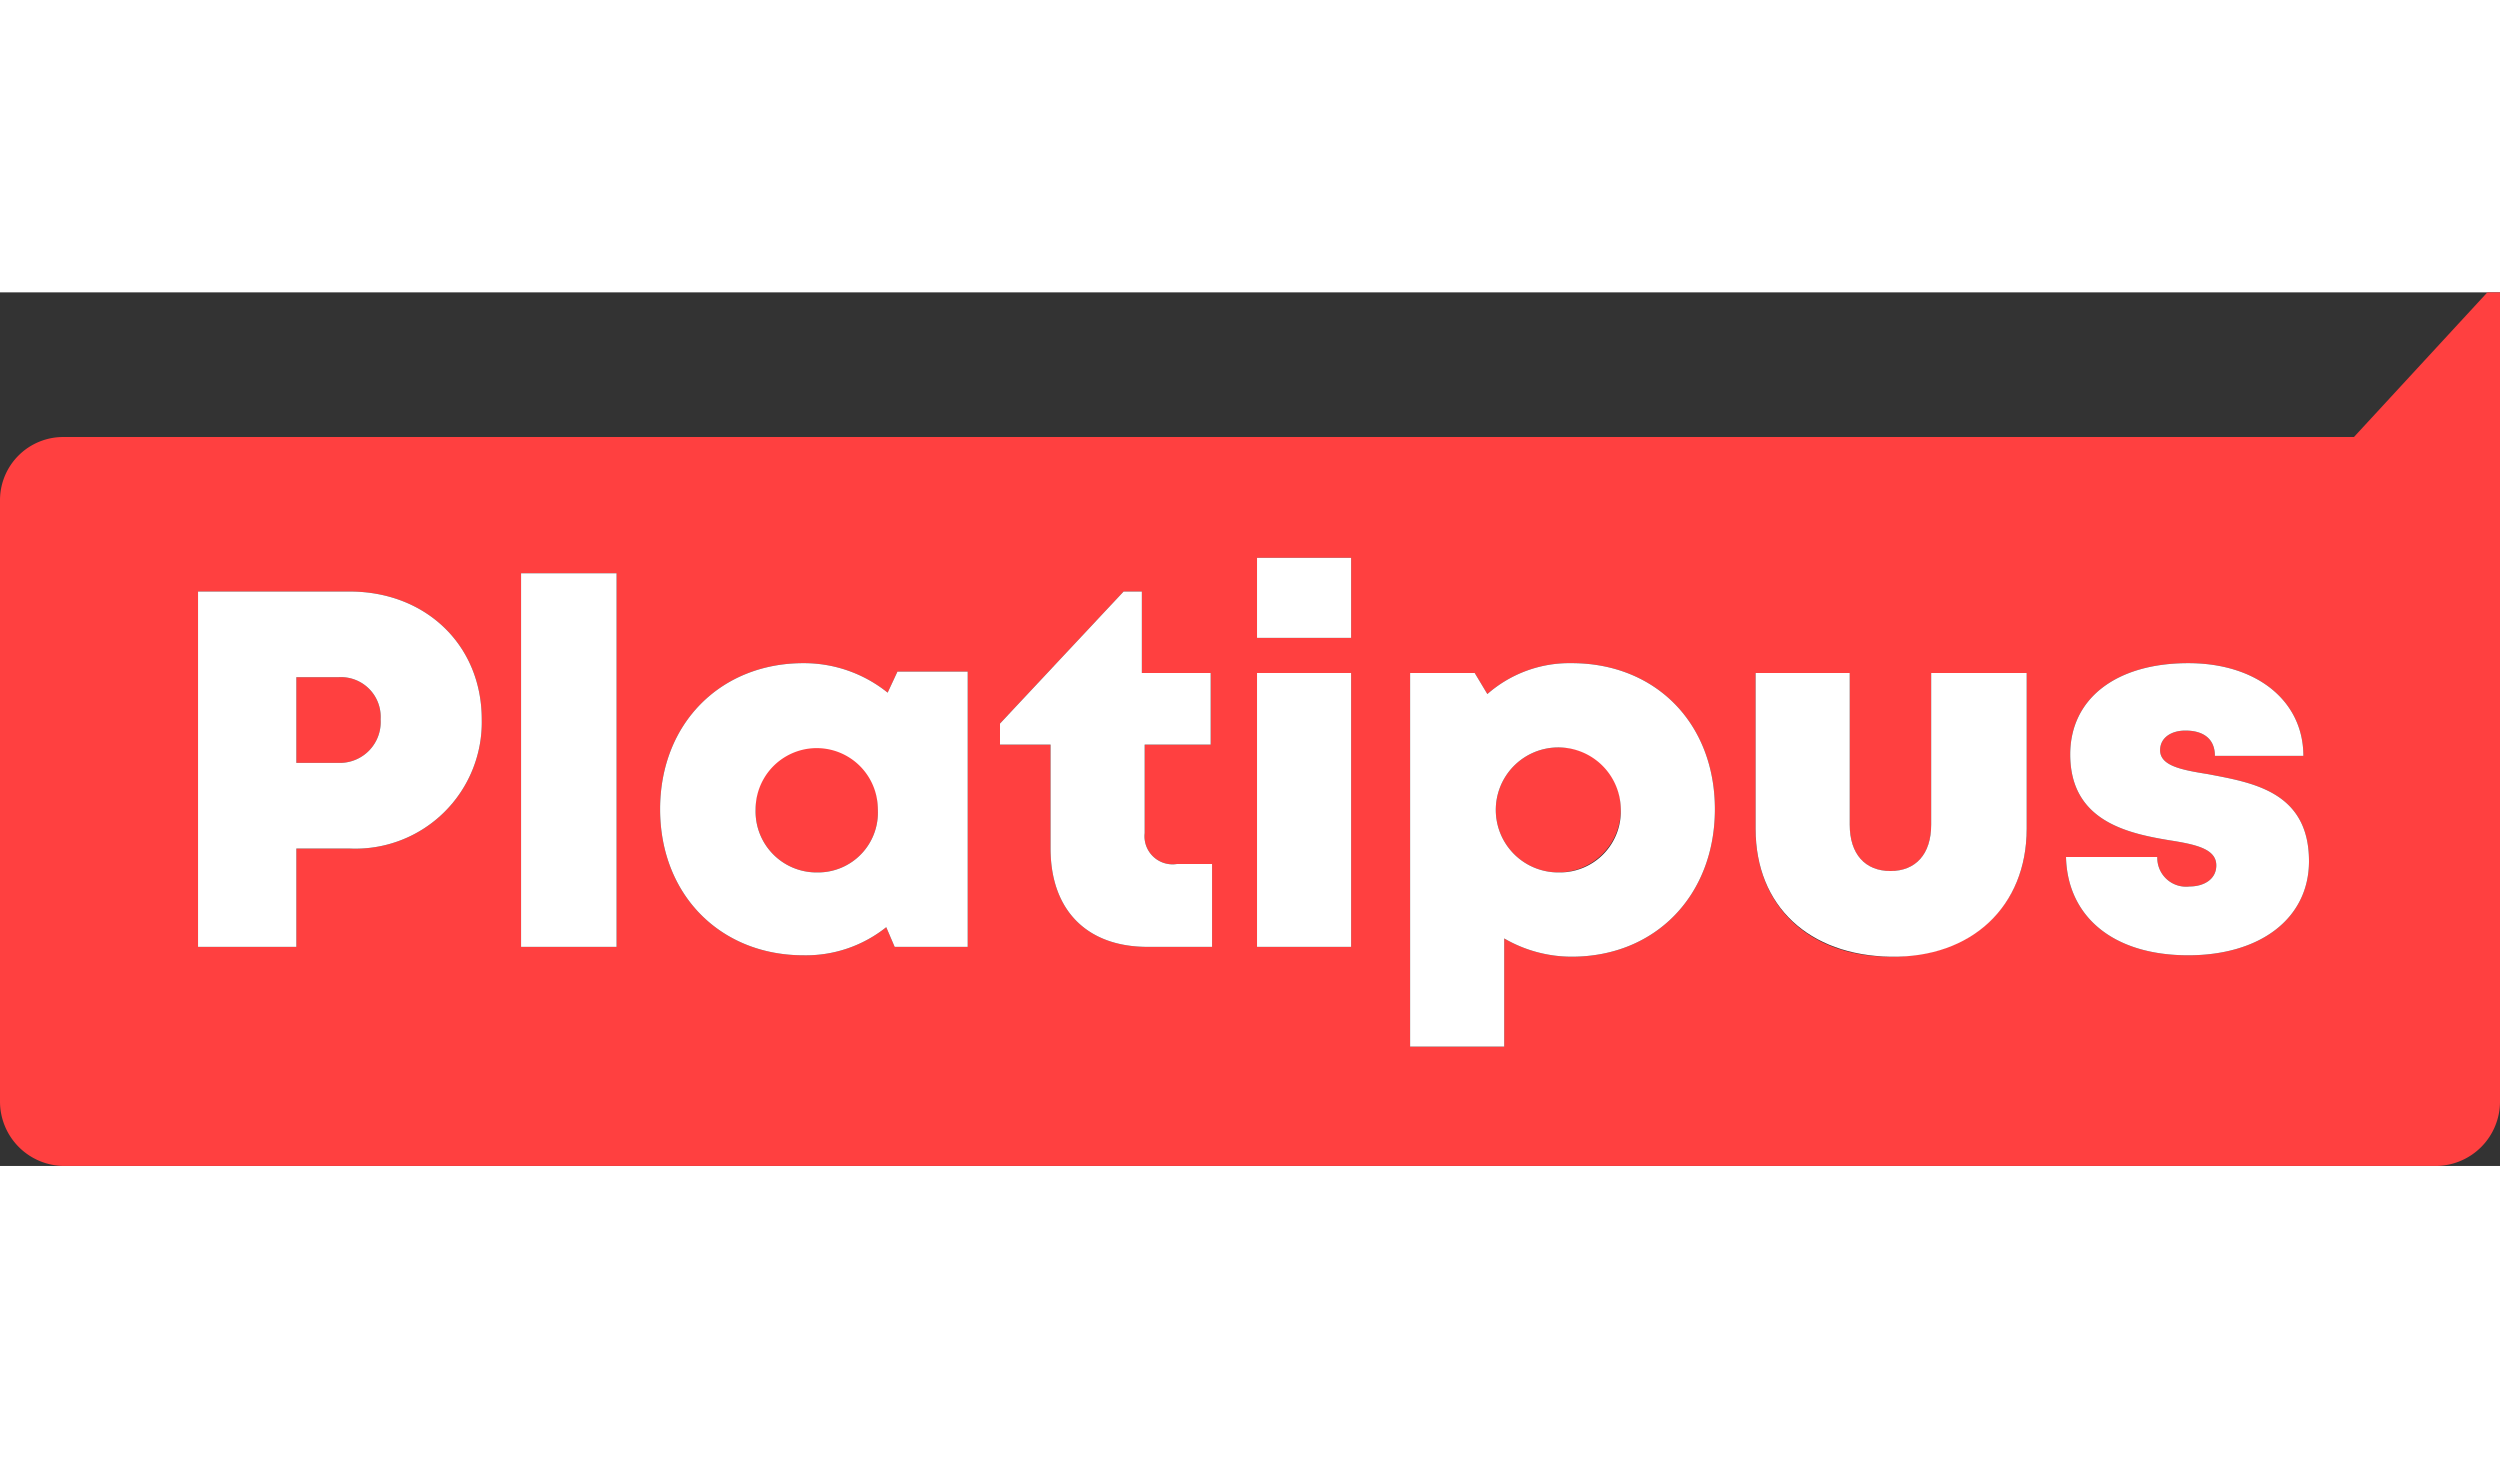
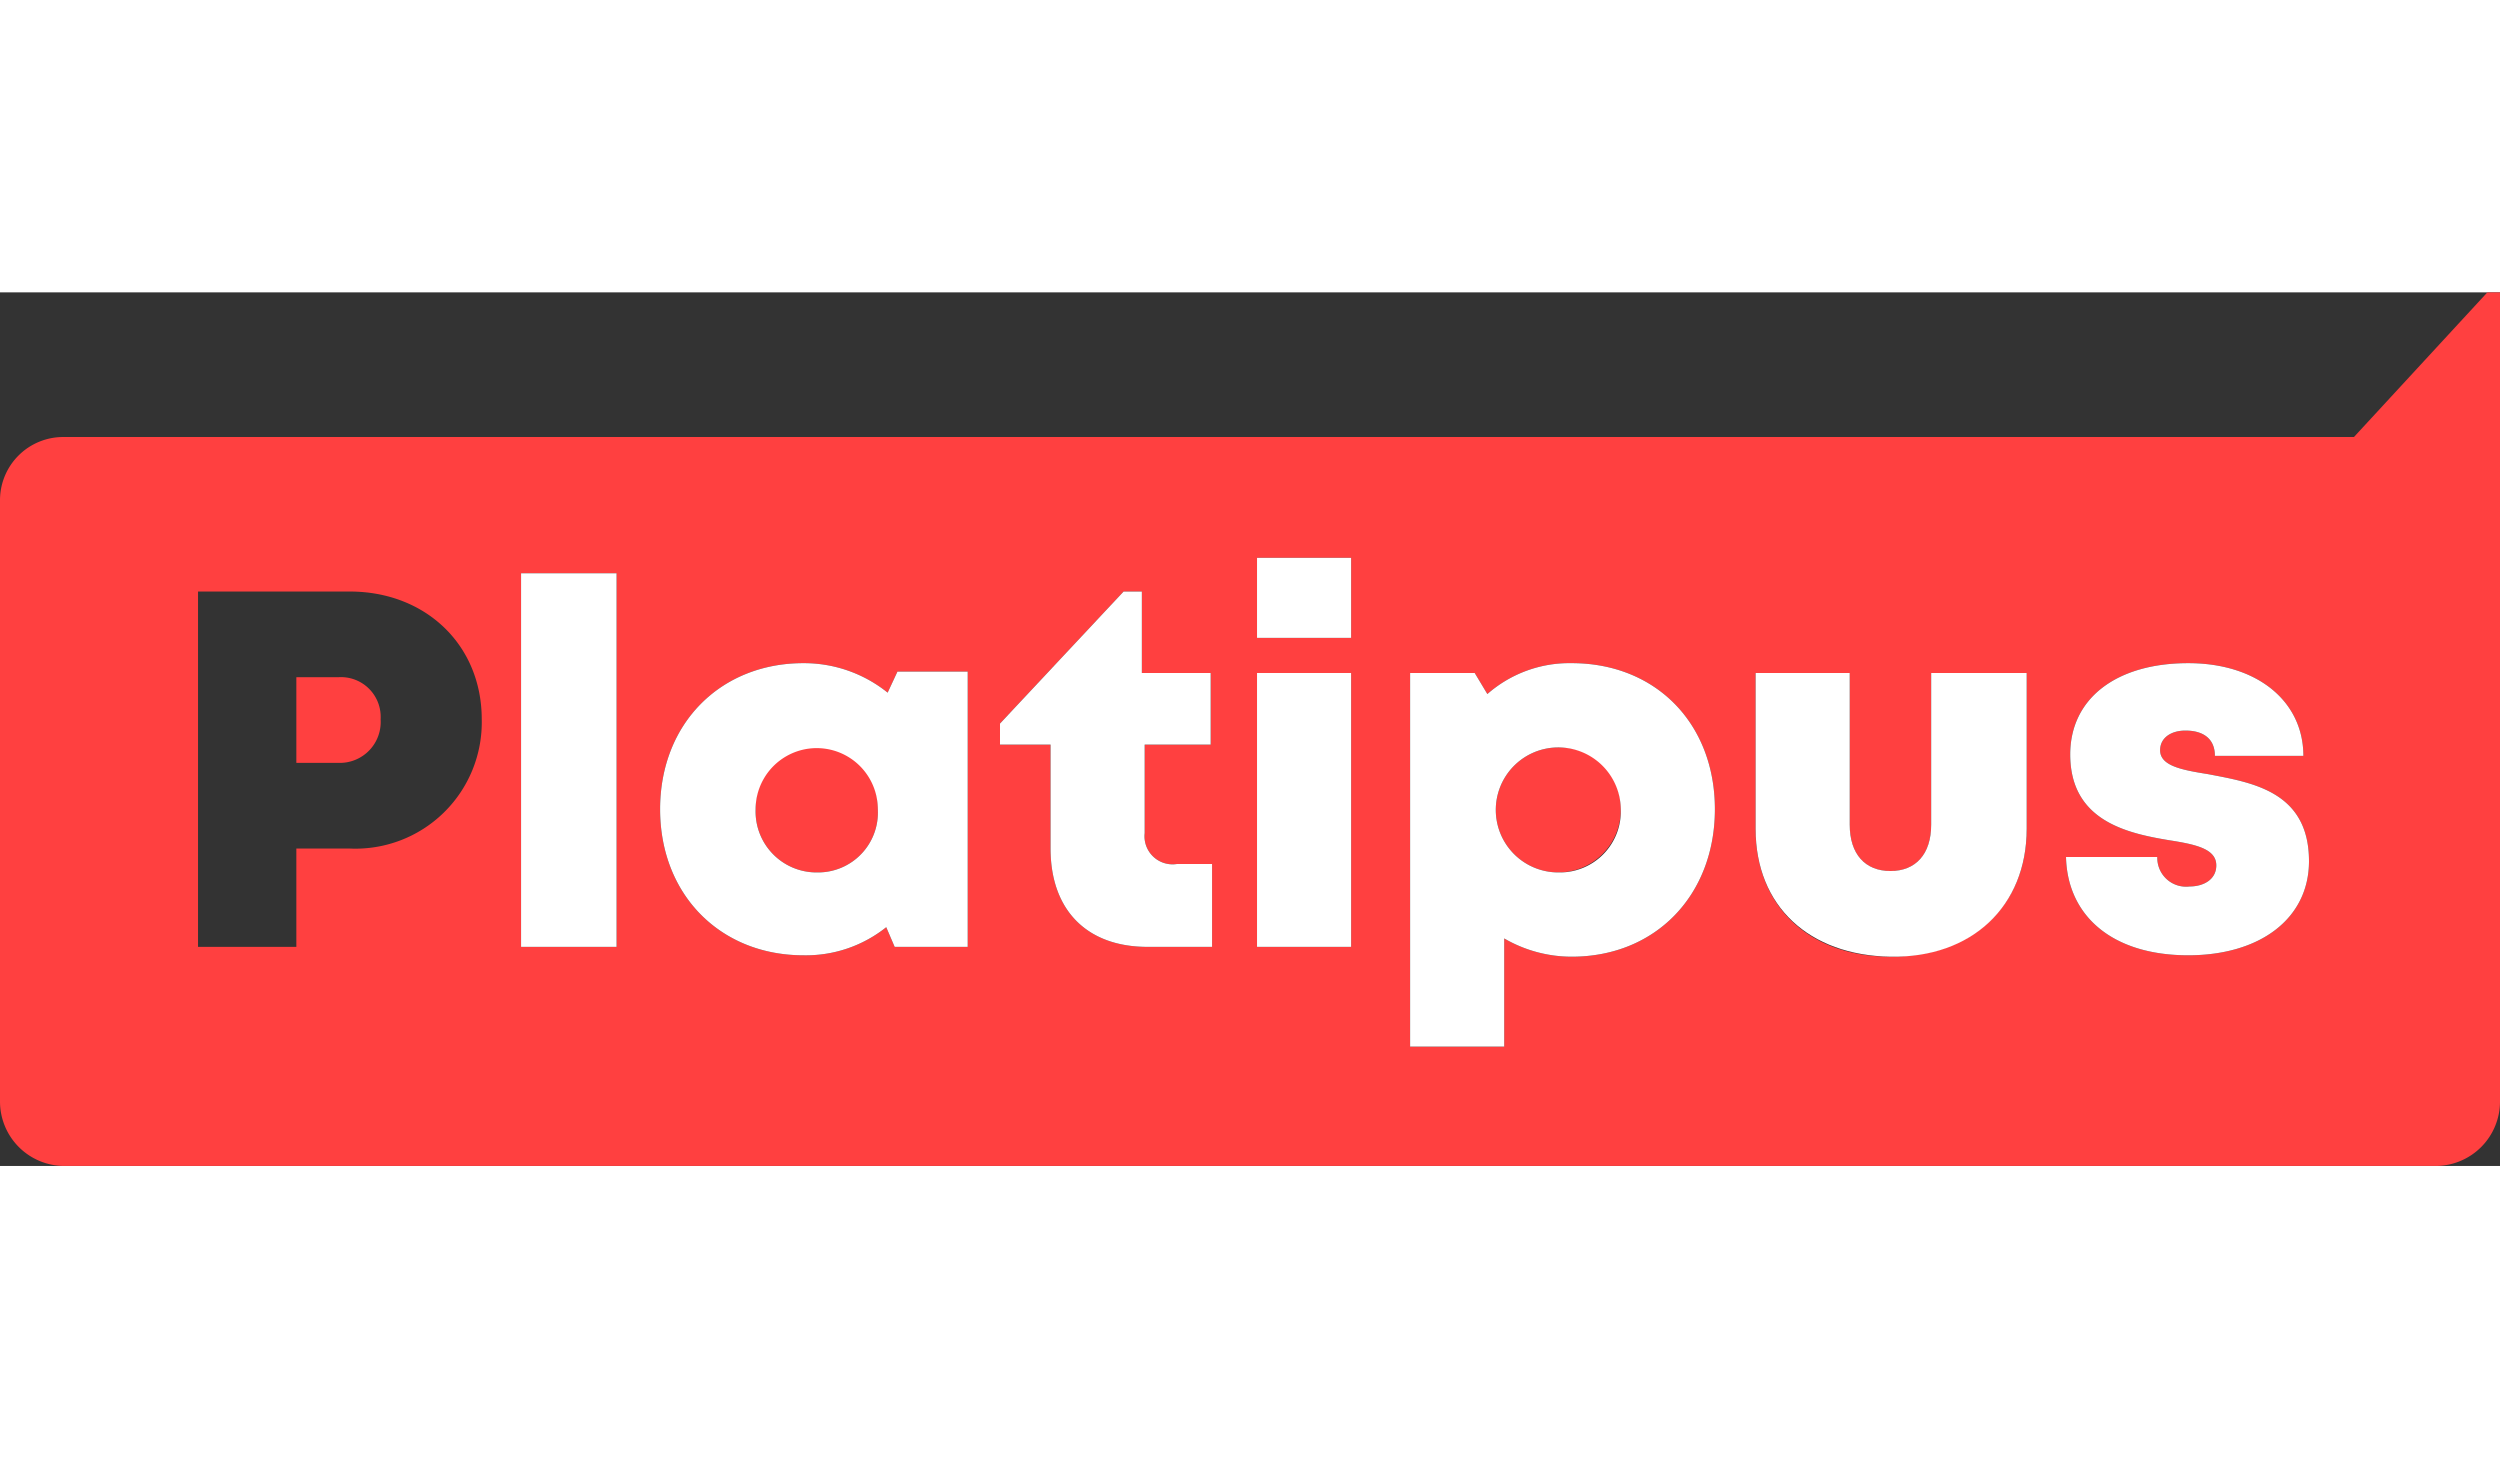
<svg xmlns="http://www.w3.org/2000/svg" viewBox="0 0 178 62.2" width="60" height="35">
  <rect x="0" y="0" width="178" height="62.2" fill="#333333" stroke="none" />
  <defs>
    <style>.cls-1{fill:#ff4040;}.cls-2{fill:#fff;}</style>
  </defs>
  <title>Platipus</title>
  <g id="Слой_2" data-name="Слой 2">
    <g id="Слой_1-2" data-name="Слой 1">
      <path class="cls-1" d="M177.1,0l-9.5,10.3H4.6A4.5,4.5,0,0,0,0,14.8V57.6a4.59,4.59,0,0,0,4.6,4.6H173.4a4.59,4.59,0,0,0,4.6-4.6V0ZM24.9,39.6H21.1v7h-7V21.3H24.9c5.4,0,9.4,3.8,9.4,9.1A9,9,0,0,1,24.9,39.6Zm19,7H37.1V20h6.8Zm25,0H63.7l-.6-1.4a9.15,9.15,0,0,1-5.9,2C51.3,47.2,47,42.9,47,36.8s4.3-10.4,10.2-10.4a9.5,9.5,0,0,1,6,2.1l.7-1.5h5Zm17.4,0H81.7c-4.3,0-6.9-2.6-6.9-7V32.2H71.2V30.7L80,21.3h1.3v5.8h4.9v5.1H81.5v6.3a2,2,0,0,0,2.3,2.2h2.5Zm9.9,0H89.5V27.1h6.7Zm0-22H89.5V18.9h6.7Zm15.7,22.7a9.56,9.56,0,0,1-4.8-1.3v7.7h-6.7V27.1H105l.9,1.5a8.85,8.85,0,0,1,6-2.2c6,0,10.2,4.3,10.2,10.4S117.9,47.3,111.9,47.3Zm32.4-9.1c0,5.5-3.9,9.1-9.7,9.1s-9.6-3.6-9.6-9.1V27.1h6.7V37.9c0,2.1,1.1,3.3,2.9,3.3s2.9-1.2,2.9-3.3V27.1h6.8Zm11.5,9c-5.4,0-8.6-2.8-8.7-7h6.5a2.05,2.05,0,0,0,2.3,2.1c1,0,1.9-.5,1.9-1.5,0-1.2-1.5-1.5-3.4-1.8-3-.5-7-1.4-7-6.1,0-4,3.3-6.5,8.4-6.5,4.9,0,8.2,2.7,8.2,6.6h-6.3c0-1.2-.8-1.8-2.1-1.8-1,0-1.8.5-1.8,1.4,0,1.1,1.5,1.4,3.4,1.7,3.1.6,7.2,1.2,7.2,6.2C164.4,44.6,160.9,47.2,155.8,47.2Z" />
      <path class="cls-1" d="M24.1,27.4h-3v6.1h3a2.91,2.91,0,0,0,3-3.1A2.83,2.83,0,0,0,24.1,27.4Z" />
      <path class="cls-1" d="M58.2,32.4a4.25,4.25,0,0,0-4.4,4.4,4.34,4.34,0,0,0,4.4,4.5,4.26,4.26,0,0,0,4.3-4.5A4.23,4.23,0,0,0,58.2,32.4Z" />
      <path class="cls-1" d="M111,32.4a4.45,4.45,0,1,0,4.4,4.4A4.31,4.31,0,0,0,111,32.4Z" />
-       <path class="cls-2" d="M24.9,21.3H14.1V46.6h7v-7h3.8a9,9,0,0,0,9.4-9.2C34.3,25.1,30.3,21.3,24.9,21.3Zm-.8,12.2h-3V27.4h3a2.83,2.83,0,0,1,3,3A2.91,2.91,0,0,1,24.1,33.5Z" />
      <rect class="cls-2" x="37.1" y="20" width="6.8" height="26.6" />
      <path class="cls-2" d="M63.2,28.5a9.5,9.5,0,0,0-6-2.1C51.3,26.4,47,30.7,47,36.8s4.3,10.4,10.2,10.4a9.15,9.15,0,0,0,5.9-2l.6,1.4h5.2V27h-5Zm-5,12.8a4.34,4.34,0,0,1-4.4-4.5,4.35,4.35,0,1,1,8.7,0A4.26,4.26,0,0,1,58.2,41.3Z" />
      <path class="cls-2" d="M81.5,38.5V32.2h4.7V27.1H81.3V21.3H80l-8.8,9.4v1.5h3.6v7.4c0,4.4,2.6,7,6.9,7h4.6V40.7H83.8A2,2,0,0,1,81.5,38.5Z" />
      <rect class="cls-2" x="89.5" y="18.9" width="6.7" height="5.7" />
      <rect class="cls-2" x="89.5" y="27.1" width="6.7" height="19.5" />
      <path class="cls-2" d="M111.9,26.4a8.85,8.85,0,0,0-6,2.2l-.9-1.5h-4.6V53.7h6.7V46a9.56,9.56,0,0,0,4.8,1.3c6,0,10.2-4.4,10.2-10.5S117.9,26.4,111.9,26.4ZM111,41.3a4.45,4.45,0,1,1,4.4-4.5A4.34,4.34,0,0,1,111,41.3Z" />
      <path class="cls-2" d="M137.5,37.9c0,2.1-1.1,3.3-2.9,3.3s-2.9-1.2-2.9-3.3V27.1H125V38.2c0,5.5,3.8,9,9.6,9.1s9.7-3.6,9.7-9.1V27.1h-6.8Z" />
      <path class="cls-2" d="M157.2,34.3c-1.9-.3-3.4-.6-3.4-1.7,0-.9.8-1.4,1.8-1.4,1.3,0,2.1.6,2.1,1.8H164c0-3.9-3.3-6.6-8.2-6.6-5.1,0-8.4,2.5-8.4,6.5,0,4.7,4,5.6,7,6.1,1.9.3,3.4.6,3.4,1.8,0,1-.9,1.5-1.9,1.5a2.05,2.05,0,0,1-2.3-2.1h-6.5c.1,4.2,3.3,7,8.7,7,5.1,0,8.6-2.6,8.6-6.7C164.4,35.5,160.3,34.9,157.2,34.3Z" />
    </g>
  </g>
</svg>